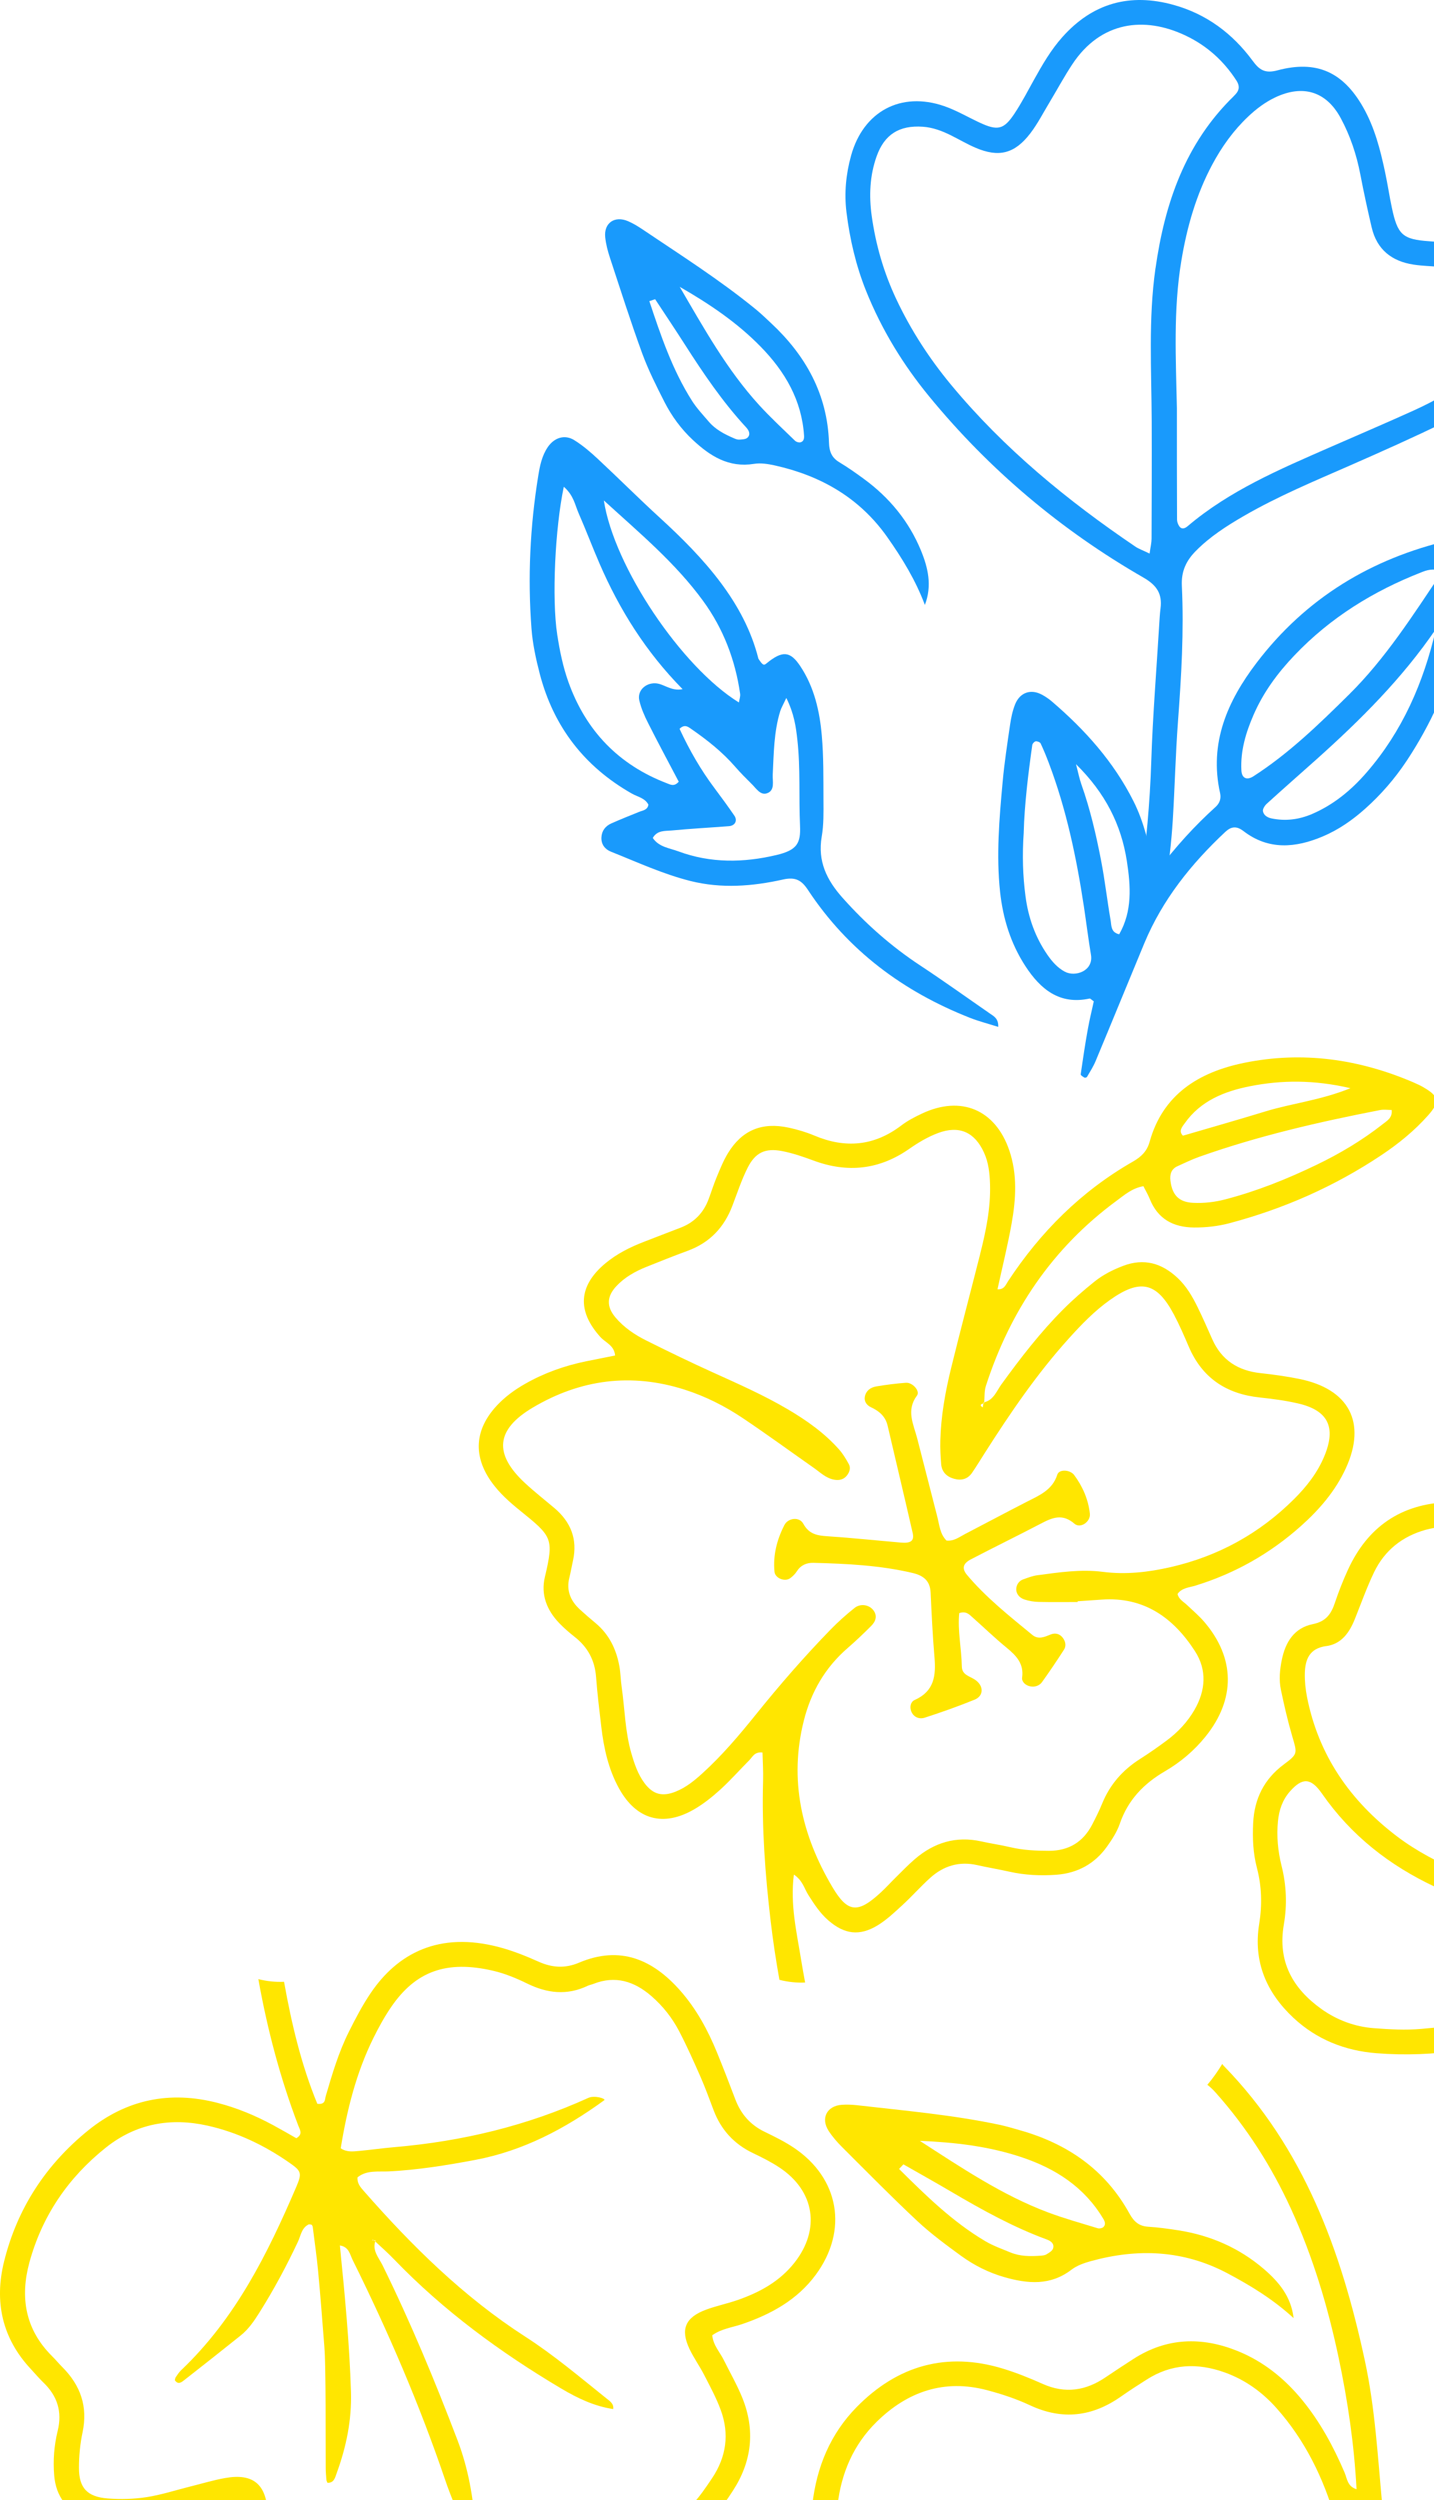
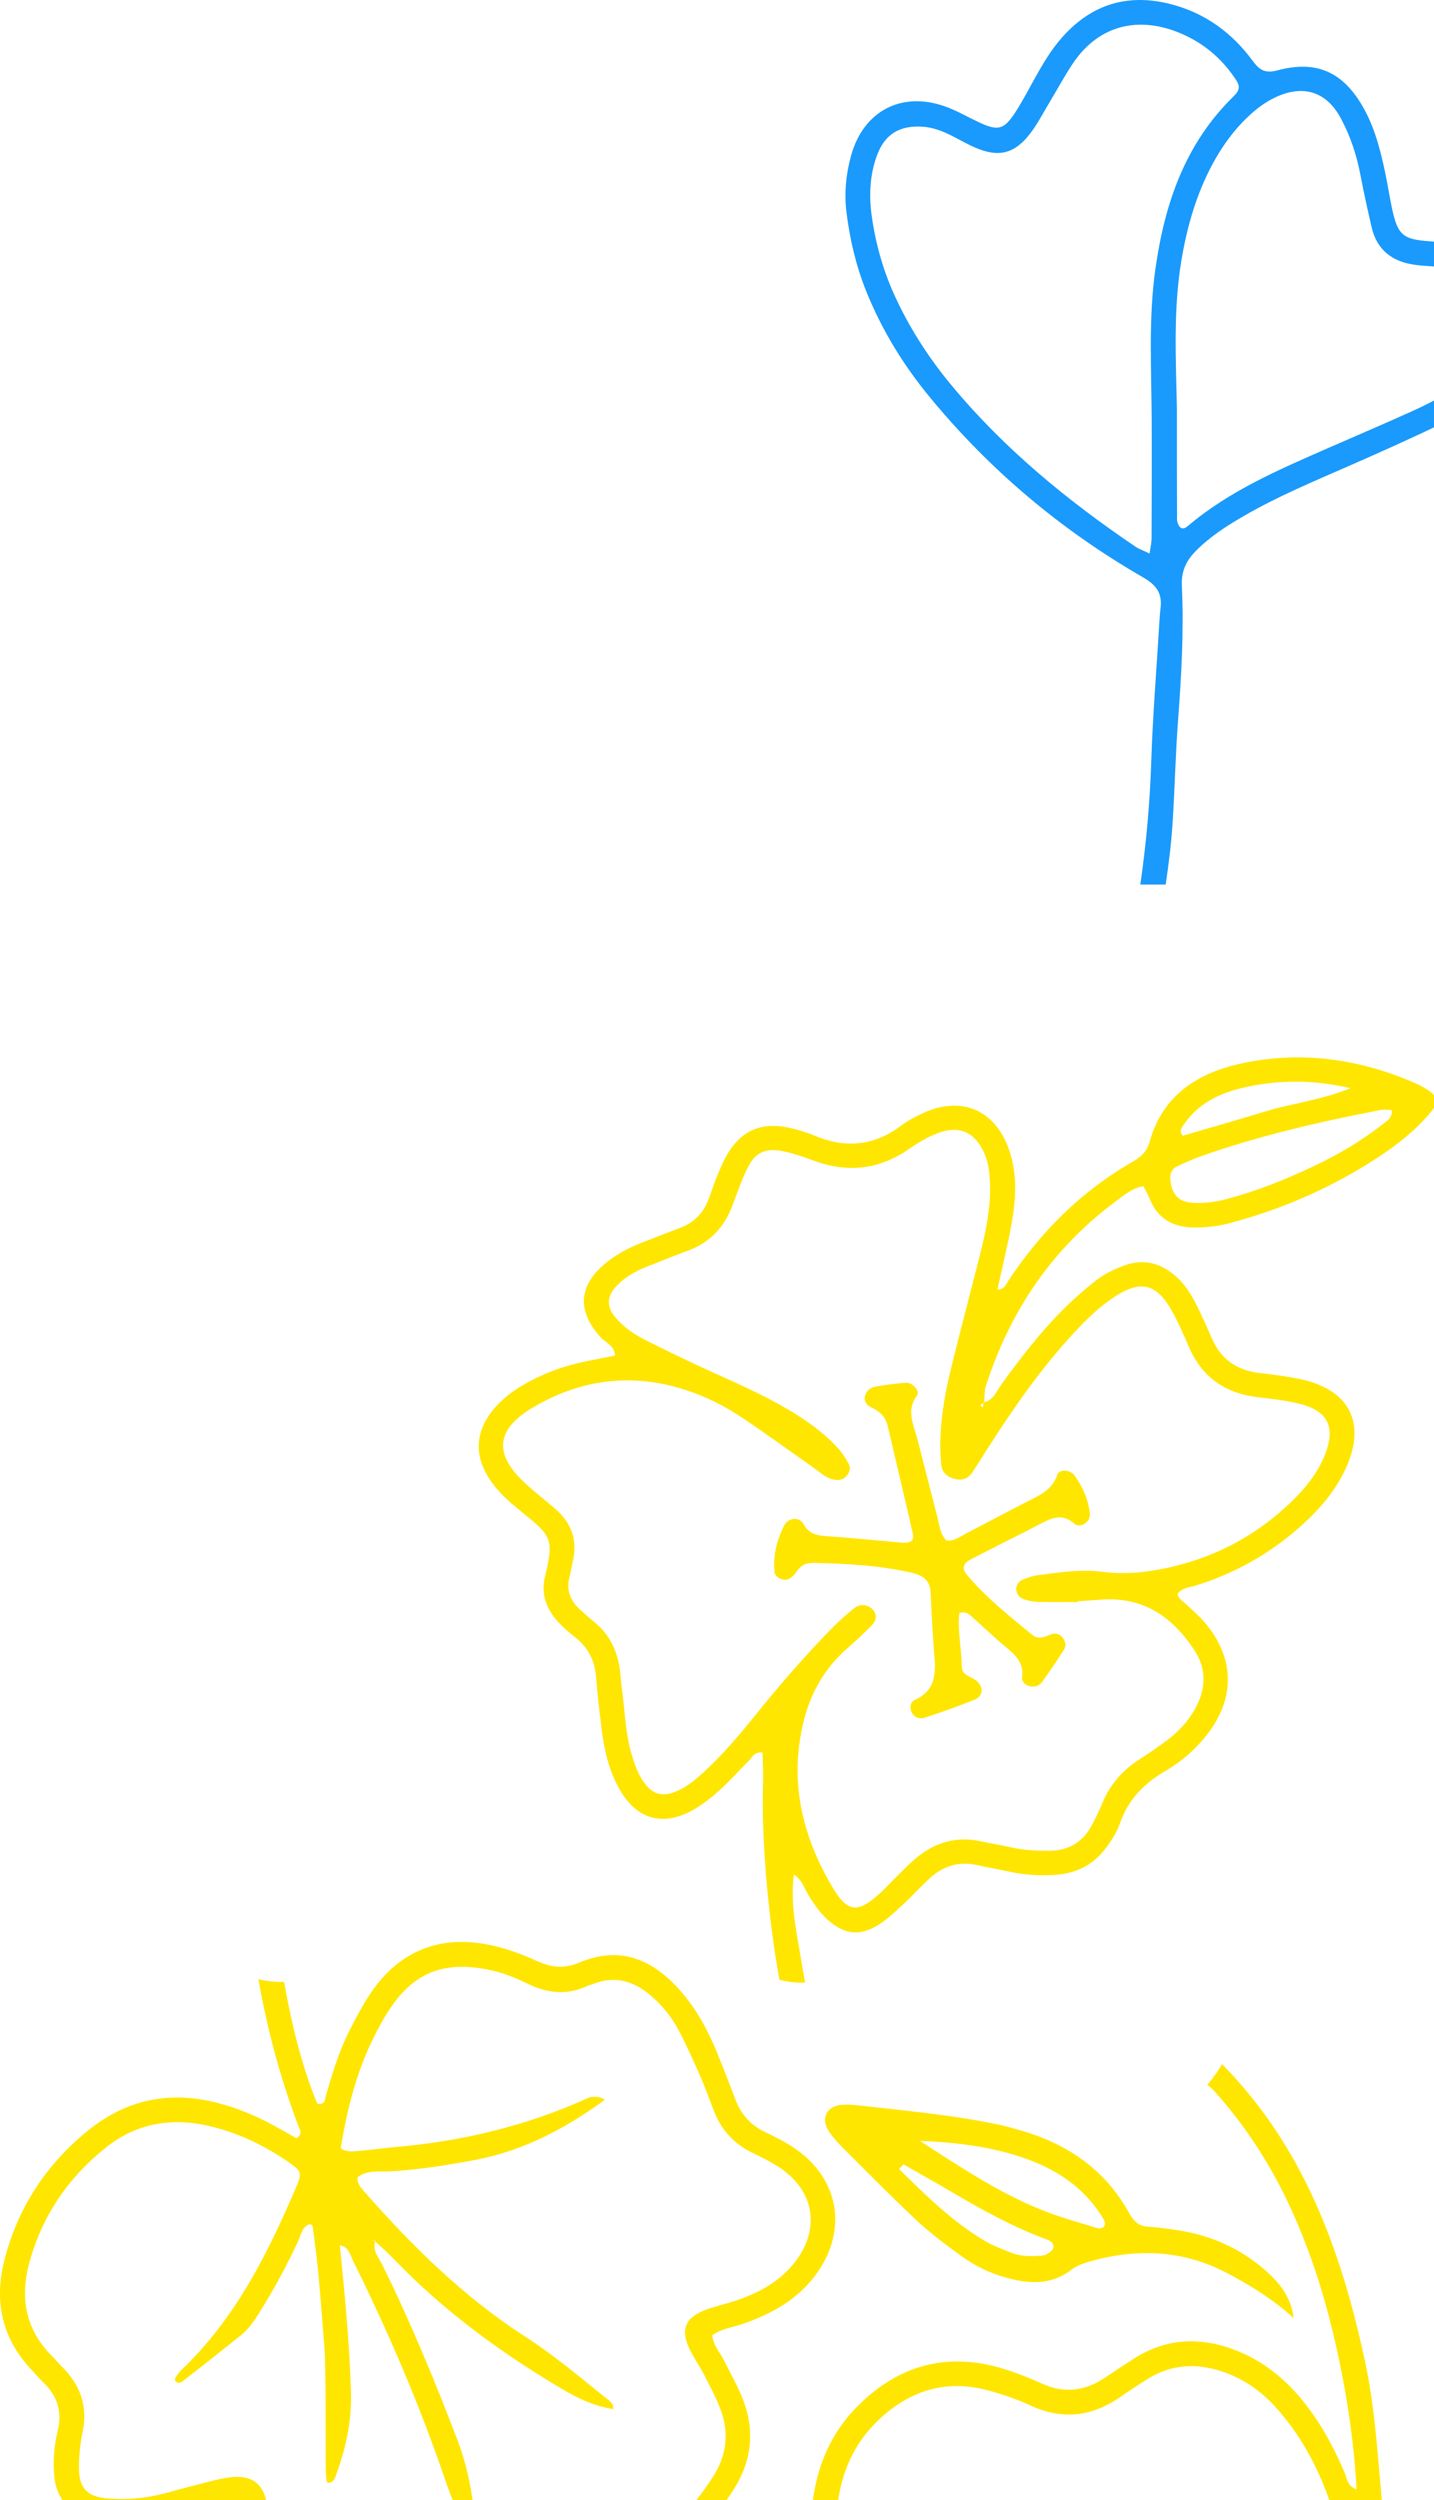
<svg xmlns="http://www.w3.org/2000/svg" width="148" height="258" viewBox="0 0 148 258" fill="none">
  <path d="M26.665 204.247C27.583 209.383 28.906 214.428 30.778 219.339C30.936 219.757 31.301 220.251 30.581 220.658C29.806 220.218 29.009 219.753 28.197 219.314C26.38 218.333 24.493 217.541 22.475 217.018C17.521 215.732 13.049 216.655 9.1 219.851C4.724 223.393 1.78 227.912 0.427 233.357C-0.604 237.501 0.197 241.294 3.199 244.497C3.619 244.948 4.018 245.424 4.46 245.852C5.923 247.254 6.442 248.882 5.948 250.883C5.579 252.376 5.466 253.924 5.594 255.467C5.773 257.614 6.899 259.067 8.888 259.913C9.769 260.287 10.68 260.371 11.608 260.422C14.117 260.56 16.537 260.077 18.932 259.408C20.42 258.994 21.912 258.584 23.422 258.257C24.599 258.003 25.009 258.315 25.02 259.437C25.034 260.872 24.965 262.307 24.921 263.742C24.863 265.7 25.005 267.639 25.568 269.525C26.855 273.822 30.237 276.299 34.771 276.328C37.316 276.346 39.627 275.522 41.908 274.527C42.925 274.083 43.806 273.281 45.045 273.292C45.199 273.571 45.389 273.818 45.484 274.102C46.19 276.168 47.725 277.218 49.802 277.607C50.815 277.796 51.831 277.974 52.844 278.166C54.767 278.533 56.702 278.849 58.607 279.296C61.466 279.964 64.032 281.239 66.208 283.23C66.884 283.851 67.579 284.712 68.599 284.171C69.762 283.557 69.371 282.434 69.188 281.421C69.005 280.411 68.877 279.394 68.713 278.381C67.608 271.479 68.416 265.082 73.579 259.783C74.362 258.98 74.998 258.017 75.616 257.076C77.612 254.025 77.974 250.774 76.592 247.396C76.051 246.074 75.331 244.821 74.694 243.535C74.292 242.721 73.608 242.035 73.51 240.996C74.442 240.317 75.579 240.189 76.625 239.833C79.601 238.809 82.288 237.338 84.197 234.744C87.564 230.171 86.629 224.773 81.901 221.62C80.961 220.996 79.938 220.491 78.917 219.997C77.44 219.285 76.468 218.166 75.894 216.655C75.276 215.024 74.65 213.397 73.989 211.784C73.049 209.492 71.875 207.327 70.23 205.453C67.385 202.216 64.014 200.738 59.762 202.543C58.321 203.153 56.994 203.07 55.587 202.441C54.274 201.853 52.921 201.312 51.535 200.945C45.279 199.285 41.023 201.606 38.274 205.656C37.411 206.924 36.694 208.3 36.007 209.673C34.947 211.791 34.278 214.058 33.616 216.324C33.521 216.655 33.608 217.214 32.749 217.105C31.093 213.084 30.087 208.827 29.316 204.515C28.446 204.555 27.553 204.468 26.65 204.236L26.665 204.247ZM31.835 229.546C31.956 229.561 32.08 229.539 32.157 229.59C32.226 229.637 32.27 229.757 32.281 229.848C32.471 231.373 32.694 232.895 32.837 234.425C33.075 236.978 33.272 239.532 33.469 242.089C33.524 242.805 33.546 243.524 33.561 244.239C33.586 245.573 33.601 246.906 33.605 248.239C33.612 250.393 33.605 252.547 33.616 254.697C33.616 255.104 33.656 255.515 33.689 255.921C33.696 256.019 33.758 256.114 33.798 256.219C34.482 256.245 34.585 255.667 34.745 255.235C35.736 252.521 36.31 249.764 36.223 246.826C36.069 241.802 35.586 236.811 35.078 231.726C36.022 231.871 36.113 232.659 36.391 233.215C40.044 240.578 43.287 248.108 45.934 255.892C46.526 257.636 47.268 259.332 47.956 261.043C48.106 261.417 48.285 261.799 48.771 261.882C49.221 261.642 49.082 261.21 49.06 260.854C48.855 257.774 48.34 254.77 47.232 251.857C44.895 245.718 42.38 239.659 39.477 233.76C39.1 232.997 38.416 232.278 38.727 231.308C38.716 231.297 38.702 231.286 38.691 231.275C38.654 231.246 38.617 231.221 38.581 231.195C38.515 231.195 38.449 231.192 38.383 231.188C38.424 231.17 38.479 231.127 38.504 231.141C38.533 231.156 38.555 231.177 38.581 231.195C38.639 231.195 38.698 231.199 38.757 231.203C38.742 231.239 38.738 231.275 38.727 231.312C39.389 231.926 40.065 232.529 40.691 233.179C45.777 238.46 51.634 242.757 57.93 246.495C59.594 247.483 61.338 248.319 63.29 248.609C63.367 248.035 62.91 247.767 62.552 247.48C59.824 245.293 57.159 243.037 54.201 241.13C47.828 237.022 42.49 231.748 37.528 226.085C37.192 225.7 36.844 225.311 36.903 224.694C37.85 223.927 39.034 224.138 40.135 224.083C43.133 223.931 46.076 223.455 49.02 222.903C54.003 221.969 58.329 219.67 62.362 216.739C62.577 216.582 61.371 216.201 60.724 216.495C54.369 219.383 47.685 220.981 40.738 221.577C39.506 221.682 38.278 221.86 37.045 221.973C36.435 222.027 35.806 222.122 35.166 221.7C35.798 217.781 36.757 213.92 38.544 210.306C39.089 209.205 39.685 208.119 40.38 207.105C42.888 203.451 46.062 202.242 50.928 203.386C52.12 203.665 53.29 204.149 54.395 204.69C56.464 205.707 58.515 205.947 60.647 204.933C60.83 204.846 61.042 204.813 61.232 204.737C63.513 203.833 65.473 204.468 67.232 205.994C68.413 207.018 69.371 208.235 70.087 209.604C70.895 211.148 71.601 212.743 72.303 214.337C72.797 215.464 73.213 216.622 73.652 217.774C74.416 219.79 75.758 221.261 77.718 222.198C78.647 222.641 79.576 223.106 80.431 223.673C84.091 226.088 84.705 230.059 81.996 233.502C80.475 235.435 78.413 236.561 76.142 237.352C75.075 237.727 73.952 237.952 72.892 238.344C70.724 239.143 70.197 240.375 71.162 242.409C71.601 243.331 72.208 244.178 72.676 245.089C73.283 246.274 73.927 247.454 74.383 248.7C75.298 251.17 74.961 253.549 73.495 255.74C72.866 256.677 72.226 257.629 71.459 258.446C66.49 263.716 65.162 270.026 65.934 276.978C66.022 277.759 66.453 278.558 65.974 279.416C65.681 279.361 65.345 279.383 65.104 279.241C61.382 277.04 57.239 276.248 53.038 275.638C52.022 275.489 51.012 275.268 50.003 275.057C48.899 274.824 48.259 274.185 47.919 273.059C46.943 269.837 46.303 269.568 43.349 271.01C41.59 271.868 39.875 272.805 37.97 273.342C31.967 275.028 27.937 272.249 27.564 266.078C27.473 264.545 27.568 263.005 27.586 261.464C27.594 260.745 27.656 260.03 27.623 259.314C27.495 256.364 26.113 255.213 23.243 255.725C22.029 255.939 20.841 256.303 19.638 256.601C18.139 256.975 16.658 257.461 15.133 257.698C13.82 257.901 12.453 257.937 11.126 257.836C8.994 257.669 8.146 256.746 8.149 254.668C8.149 253.444 8.27 252.202 8.522 251.003C9.082 248.348 8.31 246.154 6.427 244.272C6.065 243.909 5.736 243.509 5.371 243.146C2.603 240.396 2.054 237.08 3.034 233.48C4.343 228.682 7.027 224.733 10.928 221.624C14.04 219.147 17.597 218.504 21.436 219.365C24.493 220.051 27.276 221.384 29.835 223.164C31.111 224.051 31.192 224.243 30.57 225.7C27.608 232.616 24.27 239.307 18.691 244.603C18.471 244.81 18.307 245.079 18.131 245.329C18.076 245.409 18.076 245.525 18.047 245.631C18.391 246.15 18.76 245.823 19.042 245.602C20.991 244.083 22.925 242.547 24.852 241.007C25.667 240.353 26.241 239.499 26.789 238.627C28.267 236.277 29.576 233.836 30.756 231.326C31.045 230.709 31.122 229.921 31.839 229.565L31.835 229.546Z" fill="#FFE600" />
  <path d="M175.64 285.616C175.043 283.754 175.139 281.954 175.843 280.143C176.33 278.891 176.769 277.612 177.171 276.327C178.277 272.782 177.466 269.569 175.375 266.608C173.977 264.628 172.203 263.016 170.116 261.804C162.12 257.154 153.777 255.891 144.981 259.391C144.317 259.655 143.698 260.092 142.813 259.927C142.761 259.446 142.702 258.946 142.654 258.443C142.193 253.492 141.92 248.523 140.869 243.634C138.438 232.321 134.595 221.695 126.29 213.181C126.231 213.119 126.198 213.056 126.146 212.994C125.681 213.758 125.176 214.482 124.608 215.146C124.903 215.374 125.191 215.639 125.471 215.958C128.68 219.561 131.232 223.568 133.235 227.936C135.495 232.865 137.041 238.022 138.158 243.311C139.099 247.773 139.763 252.276 140.006 256.882C139.051 256.596 139.036 255.773 138.763 255.141C137.612 252.456 136.233 249.911 134.371 247.645C132.56 245.441 130.387 243.693 127.725 242.616C124.018 241.122 120.411 241.228 116.981 243.435C116.019 244.056 115.063 244.681 114.115 245.323C112.072 246.715 109.94 247.05 107.617 246.014C106.289 245.423 104.932 244.872 103.542 244.446C97.692 242.657 92.632 244.108 88.413 248.405C85.702 251.167 84.282 254.59 83.847 258.417C83.659 260.067 83.471 261.716 83.335 263.369C83.198 265.003 82.538 266.351 81.302 267.431C80.753 267.908 80.222 268.404 79.68 268.893C77.113 271.207 75.645 274.097 74.999 277.473C74.044 282.49 75.051 287.158 77.371 291.606C78.824 294.394 80.816 296.789 83.028 299.007C84.861 300.847 86.728 302.658 88.579 304.48C91.079 306.934 92.813 309.843 93.879 313.163C95.055 316.825 95.941 320.549 96.398 324.373C96.483 325.093 96.579 325.816 96.759 326.514C97.172 328.082 97.888 328.611 99.441 328.487C100.267 328.42 101.093 328.262 101.908 328.093C105.423 327.374 108.963 327.355 112.459 328.035C115.926 328.711 119.36 329.585 122.786 330.452C126.456 331.381 130.173 331.822 133.932 331.392C139.563 330.749 143.624 327.895 145.759 322.551C146.029 321.879 146.279 321.188 146.453 320.487C146.807 319.073 147.729 318.456 149.141 318.334C151.015 318.173 152.841 317.765 154.622 317.159C158.624 315.804 161.382 313.185 162.787 309.192C162.961 308.704 163.189 308.226 163.289 307.723C163.614 306.115 164.451 305.152 166.199 305.038C167.021 304.983 167.844 304.752 168.637 304.506C172.952 303.172 175.817 300.403 176.88 295.977C177.366 293.939 177.285 291.852 176.787 289.81C176.441 288.4 176.076 286.993 175.633 285.612L175.64 285.616ZM174.641 275.816C174.217 277.094 173.767 278.365 173.302 279.629C172.524 281.744 172.395 283.86 173.099 286.027C173.483 287.21 173.748 288.429 174.11 289.619C174.508 290.93 174.608 292.267 174.571 293.619C174.457 297.652 172.111 300.77 168.264 301.957C167.272 302.262 166.243 302.497 165.218 302.618C162.957 302.882 161.666 304.157 161.072 306.265C160.877 306.963 160.637 307.65 160.401 308.337C159.265 311.609 157.008 313.762 153.707 314.772C152.321 315.198 150.875 315.425 149.451 315.727C148.739 315.877 148.017 315.969 147.308 316.131C145.881 316.458 144.907 317.317 144.406 318.694C144.052 319.668 143.727 320.652 143.358 321.622C141.725 325.937 138.475 328.226 133.991 328.81C130.328 329.287 126.721 328.802 123.155 327.917C119.725 327.065 116.339 326.026 112.832 325.471C109.199 324.894 105.585 324.817 101.956 325.471C101.344 325.581 100.72 325.669 100.101 325.706C99.654 325.732 99.278 325.486 99.164 325.049C99.035 324.549 99.002 324.028 98.924 323.513C98.367 319.818 97.552 316.178 96.412 312.616C95.192 308.792 93.211 305.428 90.335 302.599C88.553 300.851 86.764 299.114 84.994 297.355C83.073 295.445 81.302 293.399 79.975 291.026C77.622 286.813 76.585 282.373 77.603 277.554C78.156 274.931 79.303 272.676 81.291 270.854C81.903 270.292 82.519 269.734 83.139 269.179C84.766 267.728 85.662 265.914 85.883 263.758C86.064 262.002 86.237 260.25 86.444 258.498C86.831 255.204 88.085 252.28 90.471 249.933C93.661 246.796 97.453 245.489 101.889 246.664C103.39 247.061 104.891 247.557 106.293 248.214C109.653 249.786 112.747 249.397 115.72 247.299C116.568 246.701 117.446 246.142 118.324 245.58C120.879 243.935 123.579 243.817 126.397 244.828C128.506 245.584 130.269 246.855 131.737 248.504C134.691 251.825 136.591 255.722 137.819 259.956C138.092 260.9 137.882 261.231 136.904 261.54C133.002 262.774 129.008 263.479 124.907 263.185C122.004 262.979 119.083 262.979 116.207 262.406C113.636 261.896 111.209 260.996 108.793 260.03C108.41 259.879 108.012 259.773 107.576 259.633C107.263 260.434 107.986 260.507 108.31 260.709C112.526 263.361 117.199 264.72 122.085 265.392C126.242 265.962 130.395 265.929 134.489 264.845C134.887 264.739 135.307 264.731 135.72 264.695C135.816 264.687 135.916 264.757 136.012 264.79C136.218 265.257 135.934 265.609 135.654 265.874C134.975 266.513 134.297 267.177 133.519 267.681C127.12 271.813 120.429 275.379 113.094 277.587C105.839 279.765 98.43 280.606 90.862 279.901C90.054 279.827 89.232 279.57 88.424 279.934C88.601 280.687 89.232 280.797 89.833 280.966C94.72 282.328 99.677 282.541 104.692 281.935C112.559 280.984 119.825 278.27 126.773 274.593C127.691 274.108 128.624 273.657 129.558 273.197C129.617 273.168 129.724 273.238 130.026 273.326C129.513 274.994 128.433 276.393 127.798 277.98C127.186 279.522 126.5 281.039 125.987 282.615C125.442 284.29 124.981 285.998 124.634 287.72C124.306 289.344 124.081 291 123.981 292.649C123.878 294.405 123.845 296.187 124.029 297.931C124.202 299.569 124.663 301.182 125.062 302.79C125.482 304.498 125.855 306.236 126.474 307.878C127.039 309.372 127.481 310.989 128.672 312.336C129.203 311.224 128.838 310.338 128.661 309.442C128.101 306.596 127.489 303.756 126.987 300.899C125.656 293.292 126.976 286.045 130.118 279.067C131.575 275.835 133.437 272.845 135.58 270.024C135.886 269.624 136.148 269.139 136.812 269.168C137.026 270.325 136.425 271.39 136.377 272.522C136.333 273.557 136.152 274.582 136.067 275.618C135.403 283.709 136.502 291.548 139.519 299.099C140.29 301.027 141.216 302.89 142.569 304.498C142.897 304.888 143.174 305.358 143.956 305.464C143.982 304.138 143.063 303.213 142.691 302.111C142.289 300.936 141.802 299.786 141.422 298.603C141.042 297.421 140.718 296.216 140.434 295.007C140.15 293.795 139.947 292.569 139.715 291.346C139.482 290.122 139.22 288.907 139.04 287.676C138.855 286.446 138.722 285.204 138.627 283.967C138.531 282.725 138.472 281.484 138.457 280.239C138.442 278.993 138.464 277.748 138.549 276.507C138.63 275.265 138.815 274.031 138.94 272.793C139.065 271.559 139.147 270.314 139.829 268.952C141.544 271.409 142.75 274.046 144.539 276.294C146.353 278.571 148.241 280.786 150.344 282.802C152.435 284.804 154.482 286.865 156.92 288.47C157.141 287.966 156.92 287.537 156.647 287.122C154.983 284.613 153.35 282.108 151.155 279.978C148.16 277.076 145.612 273.785 143.499 270.186C142.658 268.753 141.902 267.269 141.529 265.631C141.33 264.746 141.529 264.022 142.392 263.516C146.523 261.08 150.96 259.699 155.776 259.967C160.412 260.225 164.797 261.448 168.769 263.953C170.459 265.018 171.967 266.278 173.147 267.89C174.906 270.292 175.589 272.907 174.63 275.813L174.641 275.816Z" fill="#FFE600" />
  <path d="M133.511 239.225C131.42 237.303 129.09 235.872 126.664 234.589C122.143 232.199 117.428 232.009 112.594 233.341C111.895 233.535 111.158 233.79 110.588 234.224C108.412 235.895 106.082 235.685 103.674 235C102.037 234.536 100.526 233.771 99.157 232.774C97.62 231.651 96.076 230.514 94.684 229.216C92.049 226.75 89.515 224.173 86.959 221.623C86.434 221.102 85.935 220.535 85.53 219.915C84.674 218.605 85.336 217.315 86.892 217.209C87.412 217.171 87.945 217.197 88.462 217.254C93.367 217.818 98.29 218.244 103.131 219.268C103.849 219.42 104.556 219.633 105.263 219.835C110.123 221.209 114.057 223.873 116.572 228.439C117.037 229.284 117.566 229.737 118.511 229.794C119.557 229.859 120.602 230.004 121.641 230.167C124.93 230.685 127.9 231.975 130.452 234.167C131.978 235.48 133.255 236.995 133.511 239.225ZM94.941 220.935C99.242 223.709 103.44 226.544 108.185 228.321C109.855 228.946 111.578 229.425 113.283 229.946C113.458 230 113.733 229.954 113.863 229.84C114.131 229.608 114.057 229.292 113.885 229.006C111.932 225.711 108.955 223.8 105.475 222.632C102.074 221.486 98.535 221.079 94.937 220.931L94.941 220.935ZM93.236 223.359C93.087 223.515 92.939 223.675 92.79 223.831C95.547 226.563 98.316 229.288 101.687 231.282C102.498 231.762 103.403 232.081 104.277 232.443C105.275 232.858 106.328 232.858 107.384 232.782C107.593 232.766 107.824 232.751 107.995 232.649C108.255 232.489 108.598 232.298 108.683 232.043C108.843 231.564 108.471 231.271 108.069 231.122C104.594 229.848 101.367 228.059 98.178 226.183C96.541 225.22 94.885 224.295 93.236 223.355V223.359Z" fill="#FFE600" />
  <path d="M146.97 112.236C146.617 112.032 146.246 111.856 145.868 111.695C140.258 109.29 134.427 108.455 128.417 109.681C123.727 110.638 120.011 112.935 118.648 117.839C118.382 118.796 117.79 119.377 116.946 119.861C111.598 122.919 107.384 127.131 104.036 132.224C103.796 132.586 103.639 133.106 102.949 133.049C103.45 130.751 104.01 128.5 104.414 126.224C104.857 123.718 105.01 121.194 104.167 118.717C102.731 114.509 99.186 113.011 95.147 114.921C94.408 115.269 93.667 115.653 93.023 116.144C90.231 118.269 87.253 118.542 84.047 117.187C83.203 116.832 82.305 116.567 81.407 116.373C78.633 115.771 76.568 116.635 75.121 119.019C74.652 119.793 74.31 120.653 73.961 121.492C73.649 122.241 73.412 123.015 73.125 123.775C72.594 125.181 71.634 126.17 70.202 126.708C68.959 127.177 67.722 127.668 66.479 128.145C65.036 128.697 63.665 129.385 62.476 130.375C59.688 132.701 59.542 135.304 61.974 137.988C62.491 138.558 63.396 138.831 63.483 139.885C62.483 140.085 61.484 140.279 60.487 140.483C58.262 140.939 56.15 141.691 54.179 142.817C53.103 143.43 52.118 144.15 51.278 145.05C48.959 147.545 48.799 150.309 50.802 153.044C51.591 154.119 52.576 155.001 53.612 155.84C56.983 158.568 57.19 158.715 56.234 162.751C55.805 164.554 56.43 166.153 57.702 167.486C58.193 167.999 58.739 168.472 59.298 168.913C60.666 169.981 61.393 171.347 61.52 173.071C61.647 174.785 61.858 176.495 62.058 178.204C62.32 180.427 62.8 182.603 63.901 184.585C65.686 187.793 68.457 188.571 71.649 186.714C72.612 186.155 73.503 185.442 74.329 184.693C75.383 183.736 76.328 182.66 77.335 181.649C77.67 181.312 77.862 180.76 78.695 180.853C78.717 181.8 78.786 182.778 78.757 183.75C78.615 188.618 78.971 193.464 79.542 198.289C79.782 200.311 80.084 202.318 80.444 204.315C81.345 204.544 82.233 204.63 83.094 204.591C82.952 203.799 82.803 203.01 82.676 202.214C82.225 199.397 81.538 196.554 81.934 193.45C82.851 194.07 83.014 194.909 83.429 195.561C84.032 196.508 84.639 197.443 85.497 198.185C87.148 199.615 88.704 199.827 90.566 198.698C91.514 198.124 92.34 197.332 93.165 196.576C94.139 195.68 95.019 194.679 96.001 193.794C97.368 192.561 98.978 192.055 100.836 192.471C101.938 192.719 103.05 192.901 104.152 193.149C105.77 193.511 107.406 193.593 109.049 193.468C111.224 193.303 112.976 192.335 114.234 190.586C114.765 189.847 115.281 189.051 115.572 188.206C116.408 185.768 118.03 184.072 120.24 182.786C121.833 181.857 123.243 180.667 124.41 179.222C127.537 175.358 127.497 171.089 124.258 167.336C123.727 166.723 123.098 166.192 122.509 165.633C122.145 165.289 121.658 165.052 121.531 164.493C121.978 163.855 122.723 163.834 123.389 163.629C127.468 162.371 131.089 160.317 134.256 157.492C136.175 155.783 137.833 153.854 138.906 151.51C141.062 146.803 139.24 143.333 134.07 142.297C132.765 142.035 131.438 141.849 130.115 141.706C127.77 141.455 126.072 140.365 125.116 138.207C124.621 137.096 124.134 135.977 123.599 134.888C123.061 133.791 122.447 132.733 121.542 131.884C119.92 130.364 118.084 129.805 115.899 130.64C114.83 131.049 113.83 131.558 112.958 132.26C111.845 133.153 110.762 134.092 109.758 135.099C107.373 137.483 105.326 140.143 103.352 142.864C102.858 143.545 102.563 144.466 101.585 144.71C101.585 144.738 101.585 144.763 101.582 144.792C101.56 144.806 101.527 144.817 101.498 144.828C101.473 144.964 101.447 145.104 101.422 145.244C101.015 144.957 101.302 144.907 101.498 144.828C101.502 144.799 101.509 144.771 101.513 144.742C101.542 144.735 101.556 144.717 101.582 144.713C101.625 144.14 101.582 143.541 101.756 143.007C104.261 135.275 108.606 128.794 115.256 123.904C116.063 123.309 116.837 122.618 118.008 122.413C118.226 122.851 118.484 123.281 118.669 123.74C119.491 125.786 121.08 126.661 123.24 126.675C124.476 126.682 125.686 126.55 126.893 126.231C132.492 124.747 137.71 122.442 142.516 119.244C144.305 118.054 145.974 116.703 147.402 115.09C148.613 113.724 148.519 113.14 146.973 112.244L146.97 112.236ZM101.164 129.403C100.171 133.328 99.128 137.243 98.164 141.175C97.561 143.634 97.113 146.129 97.048 148.671C97.026 149.477 97.07 150.287 97.135 151.094C97.201 151.882 97.677 152.377 98.44 152.599C99.211 152.822 99.873 152.653 100.331 151.979C100.789 151.309 101.211 150.613 101.647 149.929C104.272 145.81 107.013 141.781 110.304 138.135C111.602 136.694 112.951 135.296 114.536 134.167C117.681 131.927 119.386 132.314 121.16 135.662C121.731 136.737 122.211 137.856 122.691 138.974C124.061 142.179 126.537 143.846 130.006 144.215C131.329 144.355 132.66 144.53 133.954 144.828C137.066 145.541 137.917 147.273 136.695 150.241C135.99 151.961 134.863 153.402 133.554 154.704C129.998 158.245 125.755 160.59 120.829 161.719C118.517 162.249 116.201 162.518 113.809 162.21C111.558 161.919 109.3 162.264 107.061 162.561C106.559 162.629 106.072 162.819 105.592 162.991C105.17 163.142 104.923 163.522 104.89 163.916C104.843 164.472 105.21 164.888 105.719 165.06C106.195 165.221 106.715 165.303 107.217 165.314C108.551 165.346 109.886 165.325 111.22 165.325C111.22 165.3 111.22 165.275 111.22 165.246C112.038 165.189 112.86 165.138 113.678 165.078C118.08 164.755 121.109 166.959 123.33 170.397C124.585 172.34 124.439 174.448 123.276 176.459C122.552 177.71 121.578 178.746 120.422 179.61C119.52 180.28 118.6 180.925 117.651 181.527C115.87 182.66 114.557 184.155 113.761 186.101C113.456 186.851 113.092 187.578 112.718 188.299C111.791 190.08 110.315 191.002 108.26 190.998C106.923 190.998 105.595 190.937 104.287 190.629C103.29 190.396 102.269 190.249 101.269 190.027C98.655 189.446 96.394 190.159 94.419 191.855C93.725 192.453 93.089 193.116 92.434 193.762C91.925 194.264 91.449 194.794 90.925 195.278C88.548 197.479 87.504 197.429 85.908 194.737C82.738 189.392 81.415 183.685 82.967 177.541C83.705 174.623 85.148 172.103 87.464 170.092C88.311 169.358 89.126 168.583 89.915 167.791C90.376 167.329 90.587 166.751 90.129 166.16C89.689 165.594 88.802 165.45 88.195 165.938C87.319 166.633 86.483 167.386 85.701 168.189C83 170.967 80.462 173.889 78.037 176.903C76.314 179.043 74.539 181.147 72.492 183.004C71.66 183.761 70.791 184.47 69.726 184.893C68.351 185.442 67.381 185.184 66.504 183.997C65.832 183.083 65.479 182.033 65.166 180.954C64.508 178.695 64.487 176.355 64.156 174.053C64.054 173.351 64.05 172.637 63.923 171.942C63.607 170.203 62.872 168.673 61.473 167.504C60.924 167.045 60.382 166.583 59.855 166.099C58.884 165.207 58.433 164.142 58.76 162.819C58.906 162.231 59.008 161.629 59.139 161.038C59.622 158.84 58.913 157.059 57.208 155.618C56.194 154.761 55.147 153.944 54.176 153.04C50.955 150.044 51.151 147.534 54.99 145.258C59.898 142.347 65.152 141.648 70.671 143.412C72.838 144.104 74.845 145.125 76.713 146.38C79.171 148.033 81.564 149.778 83.989 151.481C84.654 151.947 85.246 152.549 86.09 152.7C86.621 152.797 87.108 152.689 87.446 152.219C87.701 151.868 87.813 151.463 87.602 151.087C87.312 150.56 86.995 150.029 86.599 149.581C85.097 147.886 83.261 146.588 81.316 145.441C78.848 143.986 76.223 142.828 73.612 141.645C71.282 140.591 68.98 139.476 66.694 138.333C65.501 137.738 64.392 136.988 63.523 135.96C62.574 134.834 62.614 133.787 63.632 132.708C64.487 131.801 65.559 131.203 66.708 130.74C68.133 130.167 69.558 129.6 70.998 129.07C73.263 128.235 74.739 126.657 75.579 124.453C76.085 123.13 76.528 121.772 77.164 120.506C77.953 118.94 78.978 118.456 80.702 118.786C81.803 118.997 82.88 119.366 83.934 119.757C87.472 121.076 90.758 120.718 93.863 118.545C94.776 117.907 95.768 117.319 96.808 116.929C99.015 116.101 100.604 116.846 101.56 118.95C102.033 119.994 102.145 121.09 102.178 122.209C102.251 124.664 101.76 127.041 101.16 129.4L101.164 129.403ZM122.28 115.911C123.905 113.609 126.348 112.624 128.991 112.1C132.303 111.444 135.63 111.43 139.378 112.297C136.295 113.552 133.35 113.85 130.576 114.703C127.766 115.563 124.937 116.366 122.087 117.201C121.6 116.714 122.018 116.28 122.28 115.911ZM142.669 116.043C140.578 117.681 138.306 119.036 135.91 120.191C132.874 121.657 129.758 122.911 126.483 123.765C125.381 124.055 124.272 124.184 123.145 124.13C121.702 124.062 120.985 123.356 120.8 121.858C120.72 121.212 120.865 120.646 121.527 120.348C122.269 120.015 123.003 119.653 123.77 119.381C129.842 117.226 136.11 115.785 142.429 114.556C142.818 114.48 143.232 114.545 143.629 114.545C143.734 115.373 143.123 115.681 142.669 116.04V116.043Z" fill="#FFE600" />
-   <path d="M180.358 210.898C180.622 208.439 180.441 205.99 180.123 203.531C179.616 199.627 178.552 195.877 177.169 192.239C175.377 187.538 174.718 182.722 174.968 177.738C174.993 177.225 174.997 176.712 175.015 176.199C175.152 171.681 175.384 167.166 175.395 162.647C175.406 158.846 175.091 155.051 173.849 151.406C173.212 149.54 172.39 147.783 170.978 146.375C169.295 144.694 167.539 144.37 165.385 145.323C164.918 145.527 164.469 145.782 164.042 146.062C162.272 147.215 160.357 147.797 158.232 147.648C157.725 147.612 157.208 147.634 156.701 147.67C153.982 147.877 152.375 149.18 151.647 151.821C151.376 152.807 151.216 153.822 150.988 154.899C150.442 154.939 149.938 154.993 149.439 155.015C144.566 155.208 141.145 157.58 139.118 161.996C138.604 163.113 138.155 164.263 137.764 165.427C137.38 166.576 136.826 167.34 135.509 167.602C133.583 167.988 132.667 169.44 132.29 171.302C132.084 172.324 131.986 173.35 132.196 174.362C132.529 175.966 132.899 177.57 133.358 179.142C133.894 180.976 133.967 180.99 132.49 182.092C130.455 183.609 129.456 185.636 129.336 188.142C129.26 189.692 129.326 191.242 129.717 192.733C130.223 194.665 130.274 196.582 129.959 198.536C129.329 202.425 130.694 205.612 133.481 208.224C135.885 210.476 138.814 211.633 142.065 211.887C145.026 212.12 147.984 212.011 150.93 211.549C153.251 211.185 155.582 210.883 157.913 210.607C160.734 210.272 163.336 210.836 165.838 212.284C169.1 214.172 172.647 215.136 176.434 214.434C177.636 214.212 178.519 214.478 179.312 215.092C179.869 214.434 180.365 213.717 180.821 212.961C180.329 212.346 180.264 211.705 180.351 210.905L180.358 210.898ZM154.199 152.159C154.59 150.973 155.383 150.267 156.672 150.224C156.773 150.224 156.878 150.206 156.979 150.209C160.245 150.424 163.224 149.678 166.004 147.863C167.521 146.873 168.528 147.222 169.697 148.703C170.797 150.096 171.395 151.737 171.84 153.432C172.629 156.434 172.868 159.508 172.893 162.589C172.919 165.463 172.749 168.337 172.665 171.211C172.626 171.211 172.586 171.211 172.55 171.211C172.55 174.704 172.528 178.193 172.564 181.685C172.575 182.645 172.477 183.446 171.706 184.173C170.634 185.185 170.218 186.604 169.845 187.997C169.635 188.786 169.472 189.594 169.306 190.394C169.223 190.805 169.114 191.326 168.68 191.304C168.368 191.289 168.024 190.885 167.785 190.58C167.471 190.18 167.232 189.718 166.982 189.27C166.236 187.924 165.461 186.596 164.766 185.221C162.775 181.288 160.82 177.334 158.844 173.39C156.998 169.712 155.437 165.922 154.572 161.88C154.21 160.177 153.946 158.449 153.736 156.718C153.548 155.175 153.711 153.636 154.199 152.152V152.159ZM136.873 169.876C138.466 169.658 139.277 168.465 139.838 167.064C140.486 165.449 141.069 163.801 141.822 162.236C142.905 159.999 144.718 158.555 147.104 157.882C147.687 157.718 148.306 157.609 148.91 157.587C150.561 157.529 151.318 157.773 151.582 159.701C152.259 164.627 154.011 169.225 156.176 173.667C157.522 176.432 158.96 179.149 160.339 181.896C160.842 182.9 161.302 183.926 161.744 184.865C161.497 185.45 161.038 185.319 160.679 185.428C159.763 185.705 159.314 186.389 159.376 187.28C159.452 188.397 159.571 189.543 159.897 190.609C160.527 192.664 161.327 194.665 162.026 196.699C162.214 197.248 162.764 197.725 162.308 198.696C158.547 196.535 154.677 194.931 150.843 193.246C148.501 192.217 146.217 191.06 144.172 189.503C139.353 185.84 136.081 181.15 134.893 175.122C134.738 174.325 134.651 173.492 134.669 172.681C134.705 171.233 135.154 170.105 136.87 169.872L136.873 169.876ZM157.95 208.129C154.199 208.566 150.452 209.043 146.691 209.377C145.073 209.519 143.426 209.428 141.8 209.304C139.835 209.155 138.003 208.479 136.392 207.333C133.413 205.208 131.845 202.418 132.5 198.623C132.855 196.579 132.772 194.556 132.261 192.523C131.889 191.035 131.744 189.492 131.896 187.939C132.008 186.782 132.366 185.738 133.141 184.861C134.415 183.424 135.291 183.449 136.439 185.097C139.444 189.423 143.422 192.53 148.143 194.734C149.902 195.553 151.694 196.299 153.446 197.125C154.167 197.463 155.017 197.583 155.546 198.223C155.698 198.689 155.296 198.693 155.111 198.885C154.044 199.977 153.971 200.351 154.518 201.563C155.075 202.796 155.948 203.804 156.82 204.808C157.617 205.725 158.453 206.609 159.231 207.467C158.999 208.279 158.399 208.071 157.95 208.126V208.129ZM177.907 209.967C177.744 211.451 177.053 212.142 175.532 212.277C173.125 212.491 170.859 211.891 168.683 210.931C165.845 209.672 163.387 207.835 161.161 205.688C160.067 204.637 159.068 203.487 157.761 202.105C159.542 201.814 160.621 202.662 161.776 203.094C163.112 203.593 164.426 204.179 165.7 204.826C166.87 205.423 167.97 206.154 169.078 206.812C169.628 206.241 169.281 205.797 169.052 205.365C167.373 202.192 165.704 199.013 164.343 195.684C163.767 194.272 163.043 192.912 162.837 191.297C163.488 191.067 163.72 191.58 163.977 191.897C165.657 193.967 167.311 196.059 168.976 198.14C169.795 199.162 170.558 200.239 171.873 200.959C171.105 196.473 171.076 192.141 172.571 187.888C173.183 187.957 173.31 188.372 173.422 188.724C174.432 191.849 175.475 194.964 176.398 198.11C177.382 201.472 177.983 204.906 177.947 208.428C177.943 208.941 177.954 209.457 177.9 209.967H177.907Z" fill="#FFE600" />
  <path d="M155.986 27.4C154.818 26.512 153.504 25.925 152.087 25.583C150.583 25.216 149.06 25.003 147.509 24.897C144.741 24.706 144.237 24.214 143.646 21.414C143.39 20.199 143.208 18.966 142.948 17.751C142.452 15.416 141.86 13.111 140.659 11.019C138.592 7.422 135.869 6.182 131.841 7.261C130.582 7.598 129.994 7.239 129.3 6.295C127.223 3.469 124.532 1.451 121.118 0.504C116.616 -0.744 112.772 0.313 109.639 3.833C108.46 5.154 107.58 6.677 106.725 8.215C106.072 9.39 105.451 10.59 104.71 11.709C103.6 13.39 102.961 13.519 101.084 12.642C99.872 12.076 98.7 11.383 97.444 10.95C92.979 9.408 89.098 11.496 87.838 16.059C87.309 17.971 87.119 19.927 87.363 21.909C87.71 24.695 88.338 27.407 89.386 30.021C90.982 33.996 93.187 37.608 95.889 40.9C102.118 48.494 109.522 54.719 118.011 59.604C119.391 60.397 119.972 61.285 119.774 62.794C119.709 63.307 119.68 63.825 119.647 64.343C119.362 69.099 118.971 73.856 118.818 78.617C118.679 82.874 118.296 87.095 117.69 91.283H120.308C120.633 89.096 120.903 86.901 121.038 84.68C121.246 81.267 121.326 77.846 121.578 74.436C121.925 69.782 122.199 65.124 121.976 60.463C121.903 58.954 122.425 57.868 123.404 56.873C124.868 55.383 126.606 54.271 128.395 53.236C131.885 51.217 135.599 49.672 139.283 48.057C142.587 46.607 145.884 45.139 149.126 43.557C151.353 42.471 153.427 41.105 155.242 39.38C156.374 38.305 157.37 37.127 158.031 35.692C159.47 32.572 158.707 29.463 155.99 27.396L155.986 27.4ZM119.256 27.672C118.508 32.935 118.843 38.213 118.865 43.487C118.88 47.525 118.865 51.562 118.851 55.6C118.851 55.996 118.749 56.389 118.646 57.127C117.916 56.774 117.525 56.642 117.197 56.422C110.161 51.658 103.633 46.31 98.174 39.729C95.922 37.013 94.012 34.073 92.504 30.872C91.215 28.138 90.383 25.268 89.967 22.276C89.678 20.195 89.766 18.133 90.471 16.143C91.277 13.864 92.822 12.913 95.235 13.078C96.29 13.152 97.24 13.515 98.167 13.978C98.996 14.392 99.799 14.866 100.65 15.233C103.071 16.279 104.717 15.879 106.342 13.754C107.09 12.774 107.66 11.658 108.299 10.597C109.099 9.268 109.832 7.899 110.687 6.611C113.597 2.221 118.08 1.638 122.363 3.671C124.554 4.71 126.303 6.281 127.621 8.333C127.942 8.832 127.935 9.287 127.519 9.724C127.446 9.797 127.38 9.878 127.307 9.951C122.33 14.807 120.213 20.959 119.26 27.675L119.256 27.672ZM155.41 35.229C154.577 36.697 153.35 37.802 152.021 38.793C150.115 40.217 148.053 41.388 145.891 42.368C142.985 43.686 140.049 44.934 137.128 46.215C132.035 48.45 126.912 50.626 122.597 54.282C122.367 54.477 122.042 54.667 121.79 54.403C121.607 54.209 121.48 53.875 121.48 53.603C121.461 49.775 121.465 45.947 121.465 42.122C121.363 37.057 121.085 31.988 121.918 26.949C122.495 23.454 123.451 20.093 125.127 16.962C126.109 15.13 127.31 13.456 128.826 12.025C129.654 11.243 130.553 10.56 131.586 10.065C134.463 8.692 136.884 9.426 138.373 12.19C139.359 14.018 140.009 15.971 140.4 18.019C140.75 19.843 141.145 21.663 141.568 23.473C142.105 25.763 143.649 26.967 145.895 27.308C146.808 27.448 147.739 27.459 148.662 27.551C150.411 27.727 152.138 28.046 153.686 28.923C156.242 30.369 156.855 32.671 155.402 35.225L155.41 35.229Z" fill="#199AFC" />
-   <path d="M119.2 90.19C121.362 87.327 123.324 85.206 125.468 83.264C125.879 82.889 126.046 82.406 125.923 81.849C124.767 76.68 126.693 72.343 129.665 68.432C134.764 61.718 141.537 57.637 149.612 55.751C150.106 55.635 150.629 55.613 151.138 55.609C151.556 55.606 151.977 55.724 152.064 56.233C152.275 57.466 152.599 58.684 152.344 59.962C151.032 66.59 148.918 72.892 145.167 78.533C143.954 80.36 142.526 82.005 140.894 83.461C139.571 84.642 138.129 85.641 136.508 86.324C133.714 87.501 130.934 87.758 128.343 85.771C127.638 85.229 127.085 85.266 126.453 85.856C122.943 89.147 119.97 92.845 118.092 97.368C116.413 101.412 114.759 105.468 113.073 109.508C112.837 110.076 112.496 110.6 112.187 111.134C112.15 111.198 111.98 111.242 111.918 111.205C111.769 111.12 111.525 110.964 111.536 110.871C111.758 109.322 111.99 107.774 112.267 106.233C112.445 105.226 112.695 104.235 112.888 103.336C112.615 103.147 112.525 103.031 112.459 103.046C109.363 103.722 107.379 102.096 105.806 99.667C104.308 97.35 103.509 94.78 103.215 92.025C102.811 88.248 103.135 84.49 103.476 80.735C103.654 78.756 103.956 76.788 104.243 74.82C104.348 74.099 104.497 73.364 104.763 72.695C105.257 71.451 106.394 71.069 107.543 71.693C107.902 71.886 108.251 72.124 108.564 72.391C111.972 75.31 114.937 78.604 116.987 82.685C118.066 84.831 118.604 87.149 119.193 90.186L119.2 90.19ZM148.892 58.929C147.816 58.617 147.231 58.851 146.672 59.07C141.744 61.001 137.307 63.735 133.605 67.623C131.878 69.431 130.399 71.429 129.389 73.746C128.593 75.57 128.016 77.46 128.121 79.499C128.161 80.301 128.666 80.561 129.364 80.111C133.023 77.757 136.141 74.73 139.226 71.678C142.994 67.953 145.829 63.493 148.892 58.925V58.929ZM105.66 85.867C105.489 88.322 105.569 90.405 105.838 92.481C106.125 94.687 106.849 96.733 108.117 98.557C108.593 99.24 109.134 99.86 109.876 100.265C110.98 100.87 112.873 100.191 112.597 98.538C112.321 96.893 112.121 95.237 111.871 93.584C111.104 88.523 110.061 83.528 108.244 78.734C107.986 78.054 107.713 77.378 107.401 76.721C107.335 76.587 107.056 76.48 106.892 76.502C106.758 76.52 106.561 76.732 106.54 76.881C106.1 79.981 105.733 83.09 105.657 85.86L105.66 85.867ZM148.198 64.912C144.71 70.025 140.393 74.314 135.847 78.385C134.15 79.9 132.438 81.4 130.756 82.93C130.545 83.119 130.305 83.476 130.345 83.71C130.414 84.126 130.803 84.371 131.221 84.456C132.667 84.757 134.055 84.586 135.425 83.999C137.649 83.041 139.47 81.534 141.043 79.718C144.717 75.484 146.919 70.471 148.202 64.915L148.198 64.912ZM111.049 78.856C111.293 79.777 111.405 80.371 111.605 80.936C112.51 83.491 113.124 86.127 113.637 88.782C114.033 90.825 114.265 92.901 114.621 94.951C114.716 95.486 114.621 96.213 115.508 96.418C116.878 94.019 116.7 91.453 116.3 88.861C115.715 85.073 114.054 81.816 111.046 78.856H111.049Z" fill="#199AFC" />
-   <path d="M66.927 83.053C66.577 82.353 65.813 82.237 65.212 81.897C60.333 79.123 57.132 75.013 55.705 69.526C55.31 68.002 54.971 66.434 54.853 64.869C54.455 59.588 54.705 54.321 55.553 49.096C55.719 48.067 55.93 47.015 56.549 46.12C57.217 45.154 58.29 44.81 59.271 45.424C60.149 45.971 60.953 46.659 61.712 47.37C63.859 49.369 65.931 51.447 68.093 53.423C72.706 57.638 76.822 62.193 78.271 67.969C78.736 68.71 78.861 68.661 79.086 68.478C80.739 67.123 81.546 67.164 82.597 68.747C84.032 70.903 84.6 73.389 84.817 75.919C85.009 78.12 84.976 80.343 84.987 82.559C84.995 83.824 85.02 85.112 84.806 86.351C84.375 88.885 85.33 90.82 86.945 92.636C89.332 95.32 91.976 97.659 94.963 99.628C97.404 101.237 99.779 102.944 102.184 104.606C102.59 104.887 103.062 105.119 103.025 105.972C102.011 105.65 101.026 105.4 100.086 105.029C93.219 102.323 87.51 98.093 83.379 91.827C82.723 90.835 82.096 90.48 80.831 90.76C77.67 91.468 74.469 91.722 71.249 90.914C68.41 90.199 65.762 88.971 63.059 87.893C62.446 87.65 62.044 87.152 62.07 86.433C62.1 85.734 62.483 85.243 63.095 84.974C64.043 84.551 65.009 84.169 65.972 83.779C66.344 83.626 66.809 83.611 66.92 83.057L66.927 83.053ZM58.187 50.241C57.298 54.46 56.933 61.74 57.512 65.502C57.766 67.156 58.109 68.833 58.673 70.402C60.473 75.425 63.866 78.932 68.823 80.83C69.195 80.972 69.586 81.208 70.051 80.669C69.011 78.689 67.923 76.671 66.89 74.62C66.514 73.879 66.171 73.097 65.983 72.292C65.747 71.285 66.614 70.477 67.628 70.514C68.52 70.544 69.236 71.364 70.449 71.12C66.662 67.276 63.955 62.949 61.893 58.199C61.141 56.466 60.477 54.696 59.717 52.963C59.345 52.117 59.216 51.129 58.19 50.234L58.187 50.241ZM81.155 72.026C80.787 72.812 80.624 73.078 80.532 73.37C79.865 75.515 79.865 77.738 79.75 79.954C79.717 80.635 80.016 81.601 79.12 81.878C78.481 82.076 78.043 81.369 77.608 80.935C77.014 80.343 76.416 79.752 75.867 79.116C74.546 77.596 72.99 76.368 71.353 75.234C71.036 75.017 70.667 74.691 70.136 75.212C71.128 77.36 72.315 79.438 73.765 81.365C74.458 82.29 75.14 83.222 75.793 84.176C76.14 84.682 75.863 85.209 75.24 85.258C73.267 85.412 71.294 85.516 69.324 85.704C68.638 85.767 67.831 85.662 67.373 86.475C68.004 87.418 69.077 87.511 70.007 87.856C73.348 89.095 76.756 89.042 80.16 88.23C82.265 87.728 82.649 87.017 82.568 85.217C82.435 82.267 82.623 79.303 82.295 76.353C82.144 75.006 81.97 73.677 81.152 72.022L81.155 72.026ZM76.261 72.494C76.309 72.176 76.427 71.873 76.387 71.596C75.882 68.088 74.65 64.873 72.566 62.014C69.708 58.091 66.02 55.021 62.321 51.645C63.372 58.495 70.346 68.845 76.261 72.494Z" fill="#199AFC" />
  <path d="M97.677 158.982C98.44 159.068 98.996 158.623 99.594 158.311C101.717 157.211 103.821 156.08 105.949 154.991C107.26 154.321 108.617 153.777 109.12 152.184C109.307 151.589 110.444 151.656 110.866 152.224C111.747 153.414 112.32 154.739 112.482 156.202C112.576 157.034 111.512 157.783 110.891 157.243C109.68 156.194 108.657 156.588 107.492 157.199C105.071 158.465 102.615 159.66 100.194 160.925C99.362 161.363 99.26 161.88 99.809 162.534C101.778 164.876 104.182 166.773 106.541 168.716C107.179 169.241 107.825 168.918 108.462 168.665C108.937 168.48 109.376 168.618 109.676 169C109.961 169.371 110.074 169.84 109.81 170.246C109.084 171.374 108.332 172.49 107.549 173.582C107.281 173.953 106.83 174.122 106.338 174.031C105.831 173.937 105.433 173.542 105.49 173.125C105.689 171.705 104.905 170.873 103.902 170.049C102.676 169.044 101.539 167.944 100.353 166.891C100.024 166.599 99.703 166.232 99.001 166.469C98.818 168.275 99.236 170.124 99.269 171.981C99.285 172.825 99.999 172.947 100.572 173.306C101.563 173.929 101.555 175.013 100.584 175.403C98.899 176.086 97.181 176.697 95.451 177.257C94.895 177.438 94.298 177.233 94.05 176.614C93.868 176.157 93.977 175.624 94.4 175.435C96.442 174.528 96.605 172.888 96.446 171.019C96.255 168.803 96.15 166.579 96.048 164.36C95.992 163.165 95.354 162.605 94.193 162.329C90.826 161.533 87.399 161.371 83.963 161.28C83.233 161.261 82.64 161.525 82.234 162.163C82.063 162.435 81.807 162.684 81.543 162.873C80.991 163.267 80 162.865 79.935 162.207C79.769 160.503 80.179 158.899 80.954 157.385C81.332 156.647 82.489 156.486 82.908 157.247C83.505 158.339 84.357 158.469 85.438 158.54C87.951 158.706 90.461 158.974 92.97 159.19C94.018 159.281 94.379 159.013 94.193 158.189C93.352 154.499 92.467 150.816 91.61 147.129C91.387 146.175 90.753 145.623 89.876 145.217C89.466 145.028 89.161 144.626 89.259 144.129C89.376 143.518 89.847 143.175 90.432 143.076C91.448 142.907 92.471 142.773 93.498 142.698C94.176 142.646 94.989 143.549 94.639 144.018C93.49 145.556 94.29 146.987 94.668 148.458C95.362 151.155 96.056 153.848 96.743 156.549C96.958 157.4 97.015 158.311 97.685 158.982H97.677Z" fill="#FFE600" />
-   <path d="M95.455 62.429C94.493 59.865 93.109 57.608 91.576 55.432C88.719 51.377 84.724 49.089 79.954 48.029C79.263 47.877 78.513 47.759 77.829 47.868C75.209 48.293 73.285 47.065 71.505 45.401C70.293 44.27 69.323 42.944 68.579 41.486C67.745 39.846 66.911 38.19 66.279 36.468C65.088 33.201 64.033 29.886 62.946 26.584C62.722 25.908 62.541 25.205 62.464 24.499C62.301 23.01 63.444 22.222 64.837 22.834C65.304 23.037 65.753 23.3 66.175 23.581C70.17 26.27 74.241 28.851 77.978 31.899C78.532 32.352 79.05 32.85 79.573 33.34C83.171 36.691 85.398 40.711 85.559 45.695C85.589 46.617 85.846 47.237 86.639 47.711C87.515 48.238 88.356 48.832 89.182 49.438C91.799 51.359 93.799 53.787 95.04 56.786C95.781 58.581 96.217 60.434 95.455 62.429ZM70.156 29.607C72.654 33.886 75.034 38.17 78.355 41.809C79.525 43.089 80.804 44.271 82.048 45.48C82.176 45.603 82.434 45.689 82.597 45.652C82.932 45.577 83.007 45.277 82.984 44.96C82.749 41.301 81.016 38.347 78.522 35.792C76.085 33.292 73.203 31.351 70.155 29.602L70.156 29.607ZM67.612 30.88C67.414 30.944 67.215 31.012 67.017 31.076C68.197 34.623 69.39 38.169 71.426 41.371C71.917 42.141 72.558 42.819 73.155 43.518C73.835 44.318 74.746 44.793 75.694 45.206C75.881 45.287 76.087 45.379 76.281 45.369C76.576 45.352 76.957 45.346 77.143 45.17C77.493 44.838 77.301 44.423 77.019 44.117C74.574 41.474 72.572 38.51 70.641 35.49C69.649 33.94 68.625 32.413 67.614 30.877L67.612 30.88Z" fill="#199AFC" />
</svg>